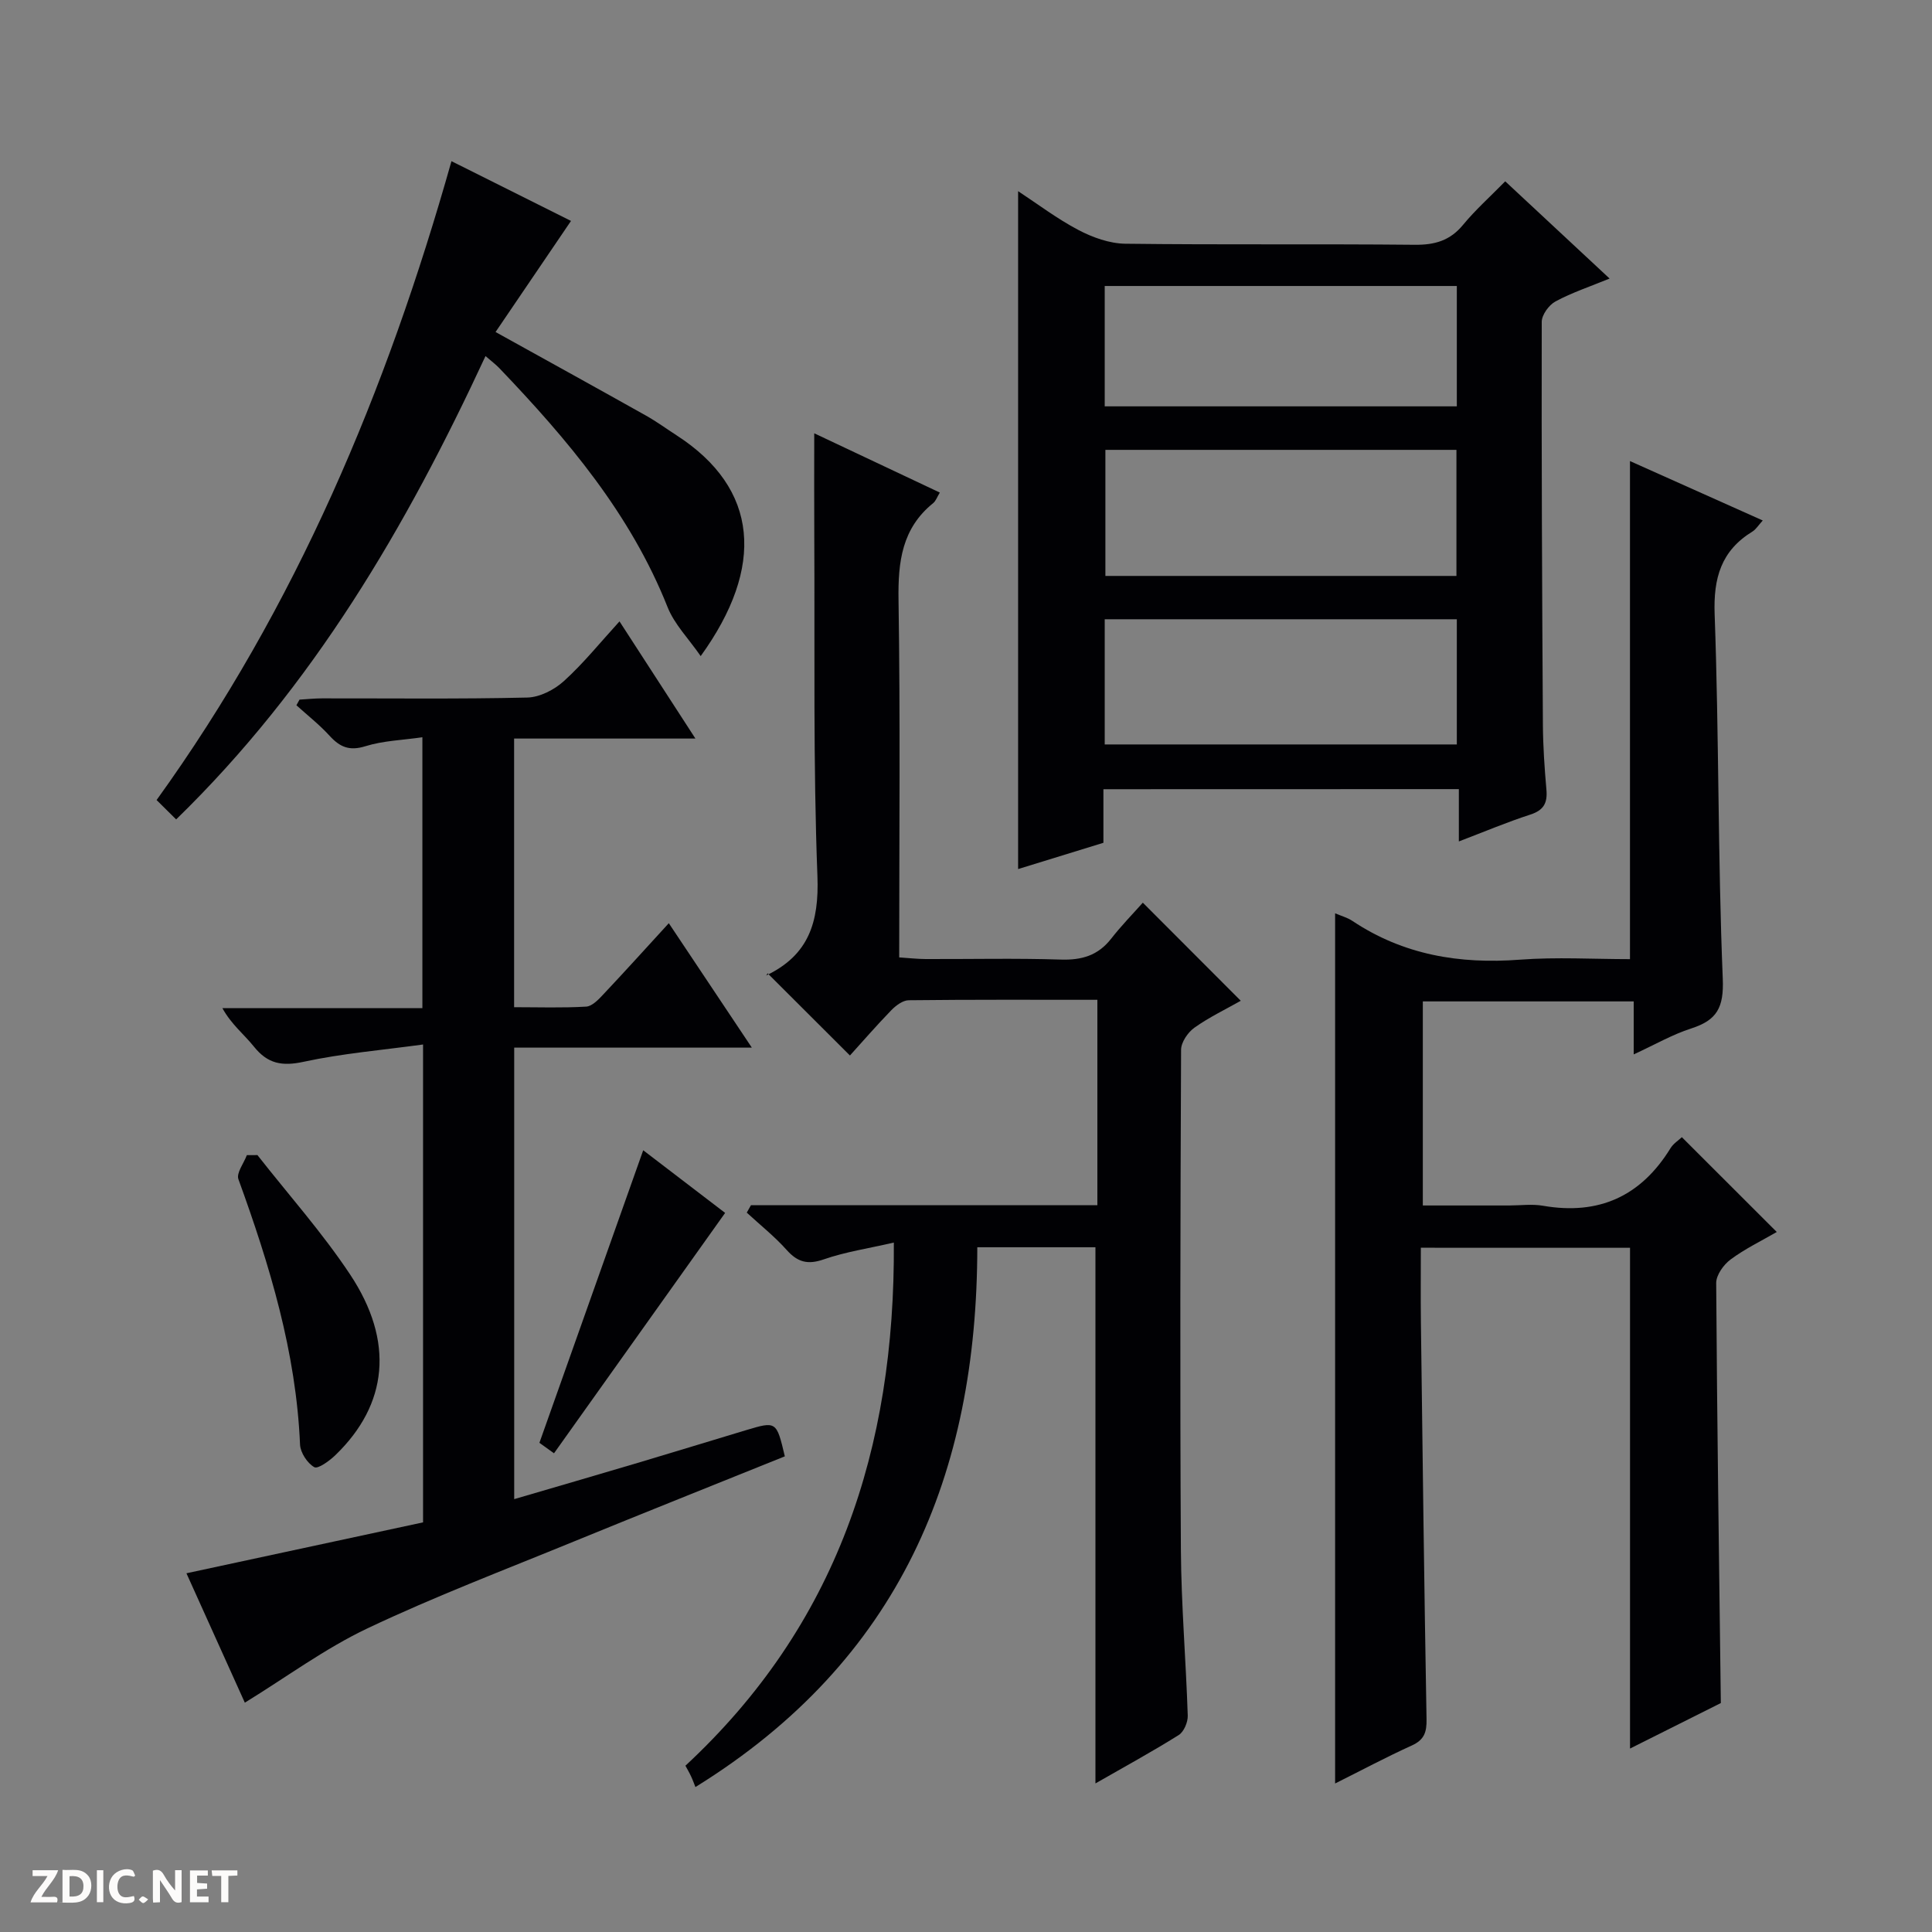
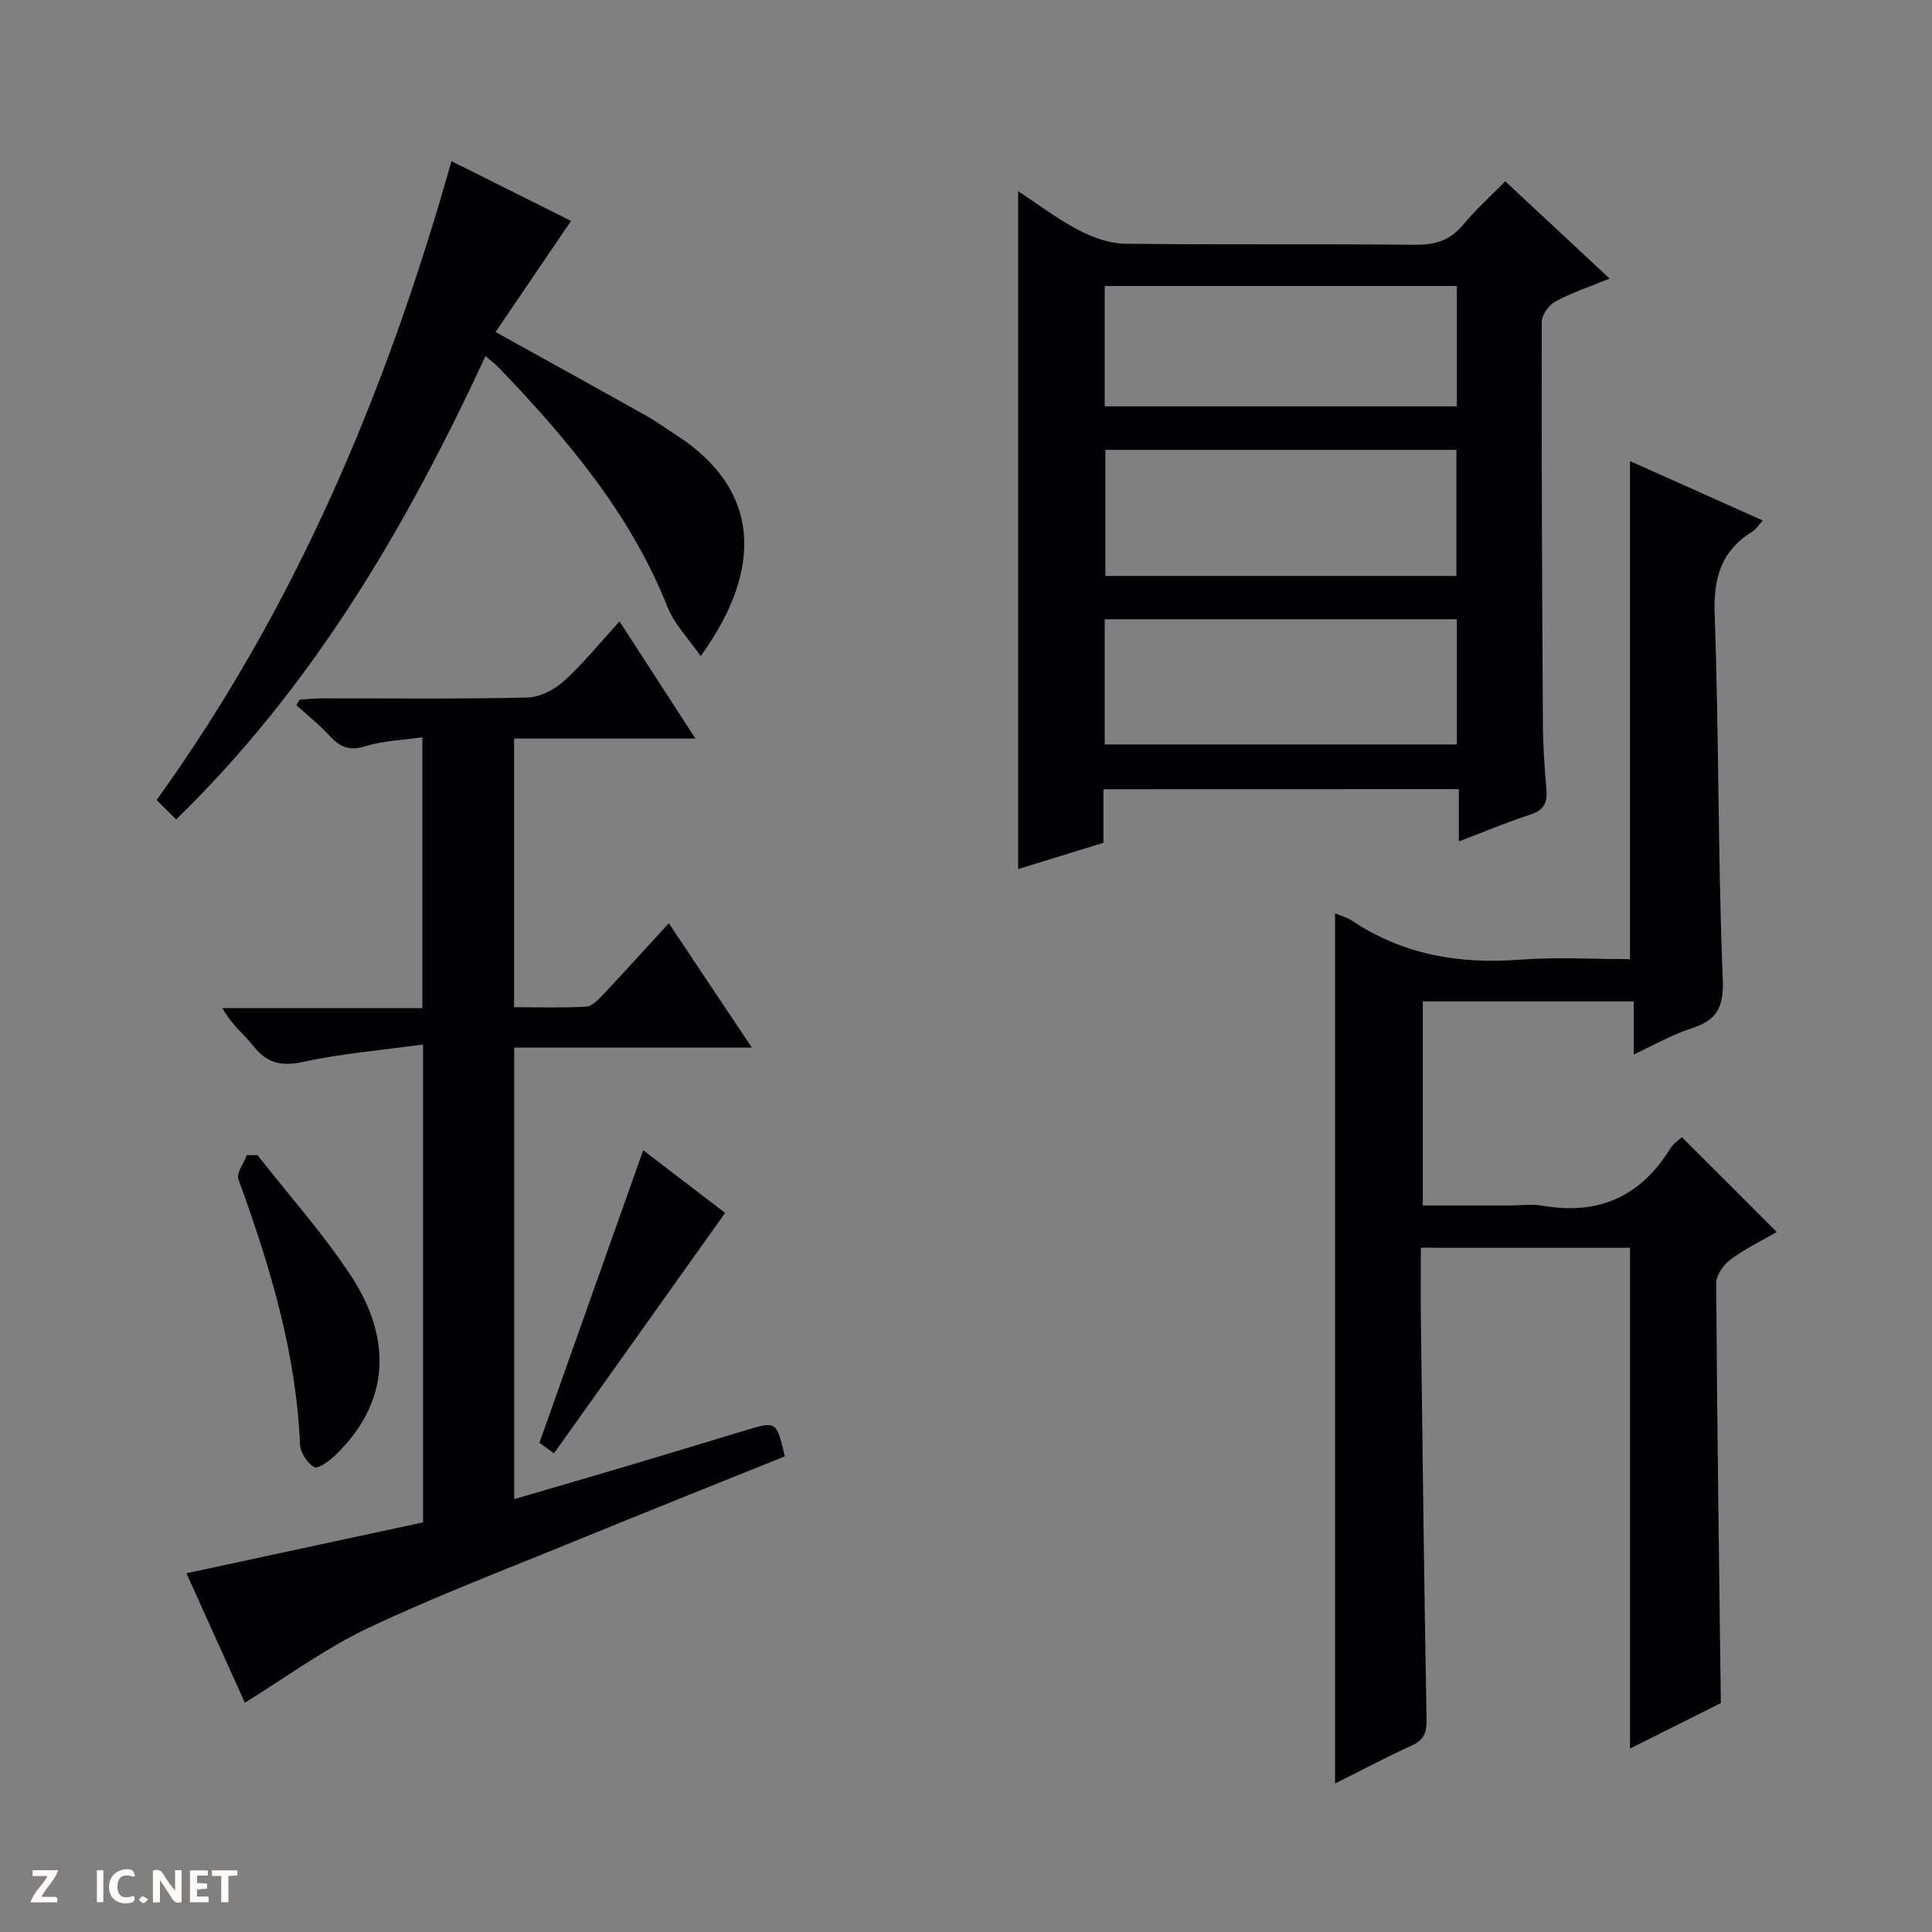
<svg xmlns="http://www.w3.org/2000/svg" enable-background="new 0 0 400 400" viewBox="0 0 400 400">
  <rect x="0" y="0" width="400" height="400" fill="#808080" stroke="none" />
  <g fill="#fcfbfa">
    <path d="m37.59 393.81c-.92.31-1.52.05-2-.78-.7-1.2-1.52-2.34-2.47-3.78v4.59c-.55.03-.95.05-1.41.07-.03-.37-.06-.64-.06-.91 0-1.91 0-3.81 0-5.7 1.13-.41 1.77-.03 2.29.91.62 1.11 1.38 2.14 2.31 3.19v-4.2h1.35v6.61z" />
-     <path d="m12.94 393.88v-6.75c1.9.19 3.93-.54 5.37 1.29.8 1.01.78 2.88.03 3.97-1.37 1.97-3.4 1.51-6.4 1.49m2.45-1.22c2.04.12 2.92-.58 2.89-2.21-.03-1.51-.98-2.19-2.89-2z" />
    <path d="m11.81 393.87h-5.49c.68-2.18 2.47-3.48 3.51-5.45h-3.08v-1.21h5.29c-.71 2.13-2.44 3.48-3.47 5.51.86 0 1.63.04 2.39-.01.79-.05 1.14.21.85 1.16" />
    <path d="m39.33 393.86v-6.61h3.7v1.07h-2.22v1.52c.68.04 1.34.09 2.07.13v1.07c-.72.05-1.38.09-2.1.14v1.48h2.4v1.19h-3.85z" />
    <path d="m27.71 388.56c-1.15-.3-2.46-.61-3.1.64-.37.73-.41 1.93-.06 2.67.63 1.35 1.99.93 3.17.68.35.94-.01 1.32-.93 1.46-1.62.25-3.05-.27-3.76-1.48-.73-1.24-.6-3.03.31-4.17.88-1.11 2.71-1.7 4-1.16.32.13.44.74.65 1.12-.1.08-.19.16-.28.24" />
    <path d="m49.15 387.24v1.07c-.59.02-1.17.05-1.87.08v5.44h-1.48v-5.44h-1.85c-.05-.4-.08-.73-.13-1.15z" />
    <path d="m20.06 387.21h1.33v6.62h-1.33z" />
    <path d="m30.68 393.25c-.39.38-.8.79-1.05.76-.32-.05-.6-.45-.9-.7.26-.24.51-.64.8-.67.29-.04.62.3 1.15.61" />
  </g>
  <path d="m294.17 258.33c0 5.28-.05 10.25.01 15.21.35 27.47.68 54.94 1.17 82.41.05 2.69-.48 4.27-3.06 5.44-5.27 2.39-10.38 5.12-15.87 7.86 0-60.31 0-120.08 0-180.16 1.22.53 2.52.87 3.57 1.57 10.57 7.05 22.19 8.98 34.69 8.03 7.58-.57 15.25-.11 22.79-.11 0-34.5 0-68.42 0-103.12 9.03 4.04 17.99 8.05 27.49 12.3-.91 1-1.4 1.83-2.12 2.28-6.5 3.98-8.12 9.62-7.84 17.18.91 25.12.65 50.28 1.68 75.4.25 6-1.21 8.6-6.53 10.31-3.9 1.25-7.53 3.36-11.91 5.37 0-3.92 0-7.28 0-10.97-14.75 0-29.01 0-43.66 0v42.25h17.9c2.33 0 4.72-.34 6.99.06 11.55 2 20.28-1.97 26.4-11.93.58-.94 1.63-1.6 2.34-2.27 6.5 6.49 12.85 12.84 19.65 19.63-3.21 1.86-6.6 3.49-9.57 5.7-1.44 1.07-2.98 3.22-2.97 4.87.18 28.79.59 57.57.96 86.96-5.77 2.89-12.12 6.07-18.8 9.42 0-34.73 0-69.04 0-103.68-14.04-.01-28.29-.01-43.31-.01z" fill="#010104" />
-   <path d="m155.48 249.52h71.72c0-14.29 0-28.17 0-42.52-13.14 0-26.1-.06-39.05.09-1.23.01-2.67 1.09-3.62 2.07-3.12 3.22-6.06 6.61-8.56 9.37-5.63-5.63-11.22-11.2-17.04-17.01-.55.9-.46.52-.24.41 8.72-4.19 10.91-10.97 10.55-20.52-.89-23.29-.53-46.64-.65-69.96-.04-7.07-.01-14.15-.01-21.74 8.6 4.06 17.09 8.07 26 12.27-.58.95-.83 1.74-1.37 2.18-6.48 5.23-7.3 12.15-7.18 20.01.38 24.48.14 48.97.14 74.05 1.97.13 3.72.33 5.46.34 9.33.03 18.67-.19 27.99.11 4.34.14 7.71-.84 10.43-4.32 2.13-2.73 4.57-5.22 6.56-7.46 7.09 7.1 13.54 13.56 20.28 20.31-3.1 1.76-6.55 3.4-9.61 5.58-1.36.97-2.75 3.02-2.75 4.58-.15 34.49-.24 68.98-.04 103.47.07 11.46 1.05 22.91 1.42 34.37.04 1.36-.8 3.36-1.88 4.03-5.59 3.5-11.4 6.66-17.23 10.01 0-37.18 0-73.97 0-111.01-7.84 0-15.93 0-24.46 0-.04 46.91-16.01 85.55-58.36 111.76-.27-.68-.55-1.47-.91-2.23-.34-.74-.76-1.45-1.16-2.19 31.27-29.03 43.43-65.51 43.15-108.31-5.33 1.23-10.05 1.93-14.48 3.47-3.33 1.16-5.42.62-7.71-1.94-2.5-2.8-5.49-5.17-8.26-7.73.3-.5.59-1.02.87-1.54z" fill="#010104" />
  <path d="m228.45 163.4v11.09c-6.14 1.89-12.07 3.72-17.66 5.44 0-46.83 0-93.34 0-140.35 4.02 2.64 8.06 5.71 12.49 8.04 2.93 1.54 6.42 2.79 9.67 2.84 19.98.25 39.97.02 59.96.22 4.16.04 7.31-.86 10.01-4.14 2.53-3.07 5.53-5.75 8.72-9 7.2 6.7 14.19 13.22 21.61 20.13-4.02 1.65-7.76 2.89-11.19 4.73-1.36.73-2.86 2.78-2.86 4.24-.06 27.81.07 55.62.24 83.43.03 4.48.34 8.97.73 13.43.24 2.73-.54 4.25-3.33 5.15-4.85 1.57-9.57 3.57-14.8 5.56 0-3.86 0-7.15 0-10.83-24.52.02-48.74.02-73.59.02zm.41-70.26v26.1h72.68c0-8.91 0-17.47 0-26.1-24.37 0-48.34 0-72.68 0zm-.14 60.99h72.9c0-8.89 0-17.32 0-25.92-24.41 0-48.5 0-72.9 0zm0-70h72.9c0-8.56 0-16.65 0-24.92-24.41 0-48.5 0-72.9 0z" fill="#010104" />
  <path d="m128.26 128.65c5.3 8.18 10.24 15.8 15.72 24.26-12.98 0-25.14 0-37.54 0v55.62c5.04 0 9.99.17 14.92-.12 1.22-.07 2.53-1.44 3.51-2.49 4.44-4.71 8.78-9.52 13.6-14.78 5.7 8.54 11.16 16.73 17.19 25.76-16.91 0-32.92 0-49.2 0v93.48c8.76-2.57 17.16-5 25.55-7.5 7.47-2.22 14.92-4.52 22.38-6.76 6.37-1.91 6.37-1.89 8.1 5.4-14.53 5.86-29.14 11.68-43.7 17.64-14.29 5.86-28.76 11.36-42.7 17.97-8.78 4.16-16.73 10.06-25.4 15.39-3.86-8.57-8-17.74-12.09-26.79 16.66-3.59 32.83-7.07 48.99-10.54 0-33.06 0-65.32 0-98.94-8.52 1.17-16.73 1.85-24.72 3.58-4.47.97-7.45.42-10.29-3.13-2.03-2.54-4.67-4.58-6.54-7.98h41.41c0-18.84 0-37.03 0-56.08-4.13.6-8.13.71-11.81 1.86-3.31 1.03-5.27.17-7.4-2.16-2.09-2.29-4.56-4.23-6.87-6.32.21-.39.43-.78.64-1.17 1.56-.09 3.12-.26 4.68-.26 14.16-.02 28.33.16 42.48-.17 2.58-.06 5.6-1.61 7.58-3.41 4.01-3.63 7.45-7.91 11.51-12.36z" fill="#010104" />
  <path d="m36.47 169.65c-1.56-1.54-2.61-2.58-4.05-4.01 28.91-40.11 47.63-84.72 61.05-132.27 8.68 4.34 16.96 8.48 24.75 12.37-5.31 7.81-10.38 15.29-15.62 23 11.17 6.19 21.19 11.72 31.17 17.32 2.17 1.22 4.19 2.7 6.28 4.05 17.11 11.04 18.35 27.27 5.02 45.73-2.49-3.61-5.44-6.57-6.86-10.15-7.67-19.31-20.73-34.72-34.82-49.46-.78-.81-1.7-1.49-2.87-2.51-16.39 35.31-35.64 68.29-64.05 95.93z" fill="#010104" />
  <path d="m53.3 239.15c6.44 8.21 13.43 16.05 19.18 24.71 9.21 13.87 7.83 26.91-3.03 37.4-1.23 1.19-3.62 2.93-4.38 2.5-1.44-.82-2.87-3-2.95-4.67-.81-19.14-6.29-37.14-12.76-54.95-.46-1.28 1.12-3.3 1.75-4.98.73 0 1.46-.01 2.19-.01z" fill="#010104" />
  <path d="m114.7 300.89c-1.22-.88-2.28-1.63-3.02-2.17 7.13-20.1 14.16-39.9 21.49-60.57 5.86 4.48 11.76 9 16.96 12.97-11.92 16.74-23.51 33.03-35.43 49.77z" fill="#010104" />
</svg>